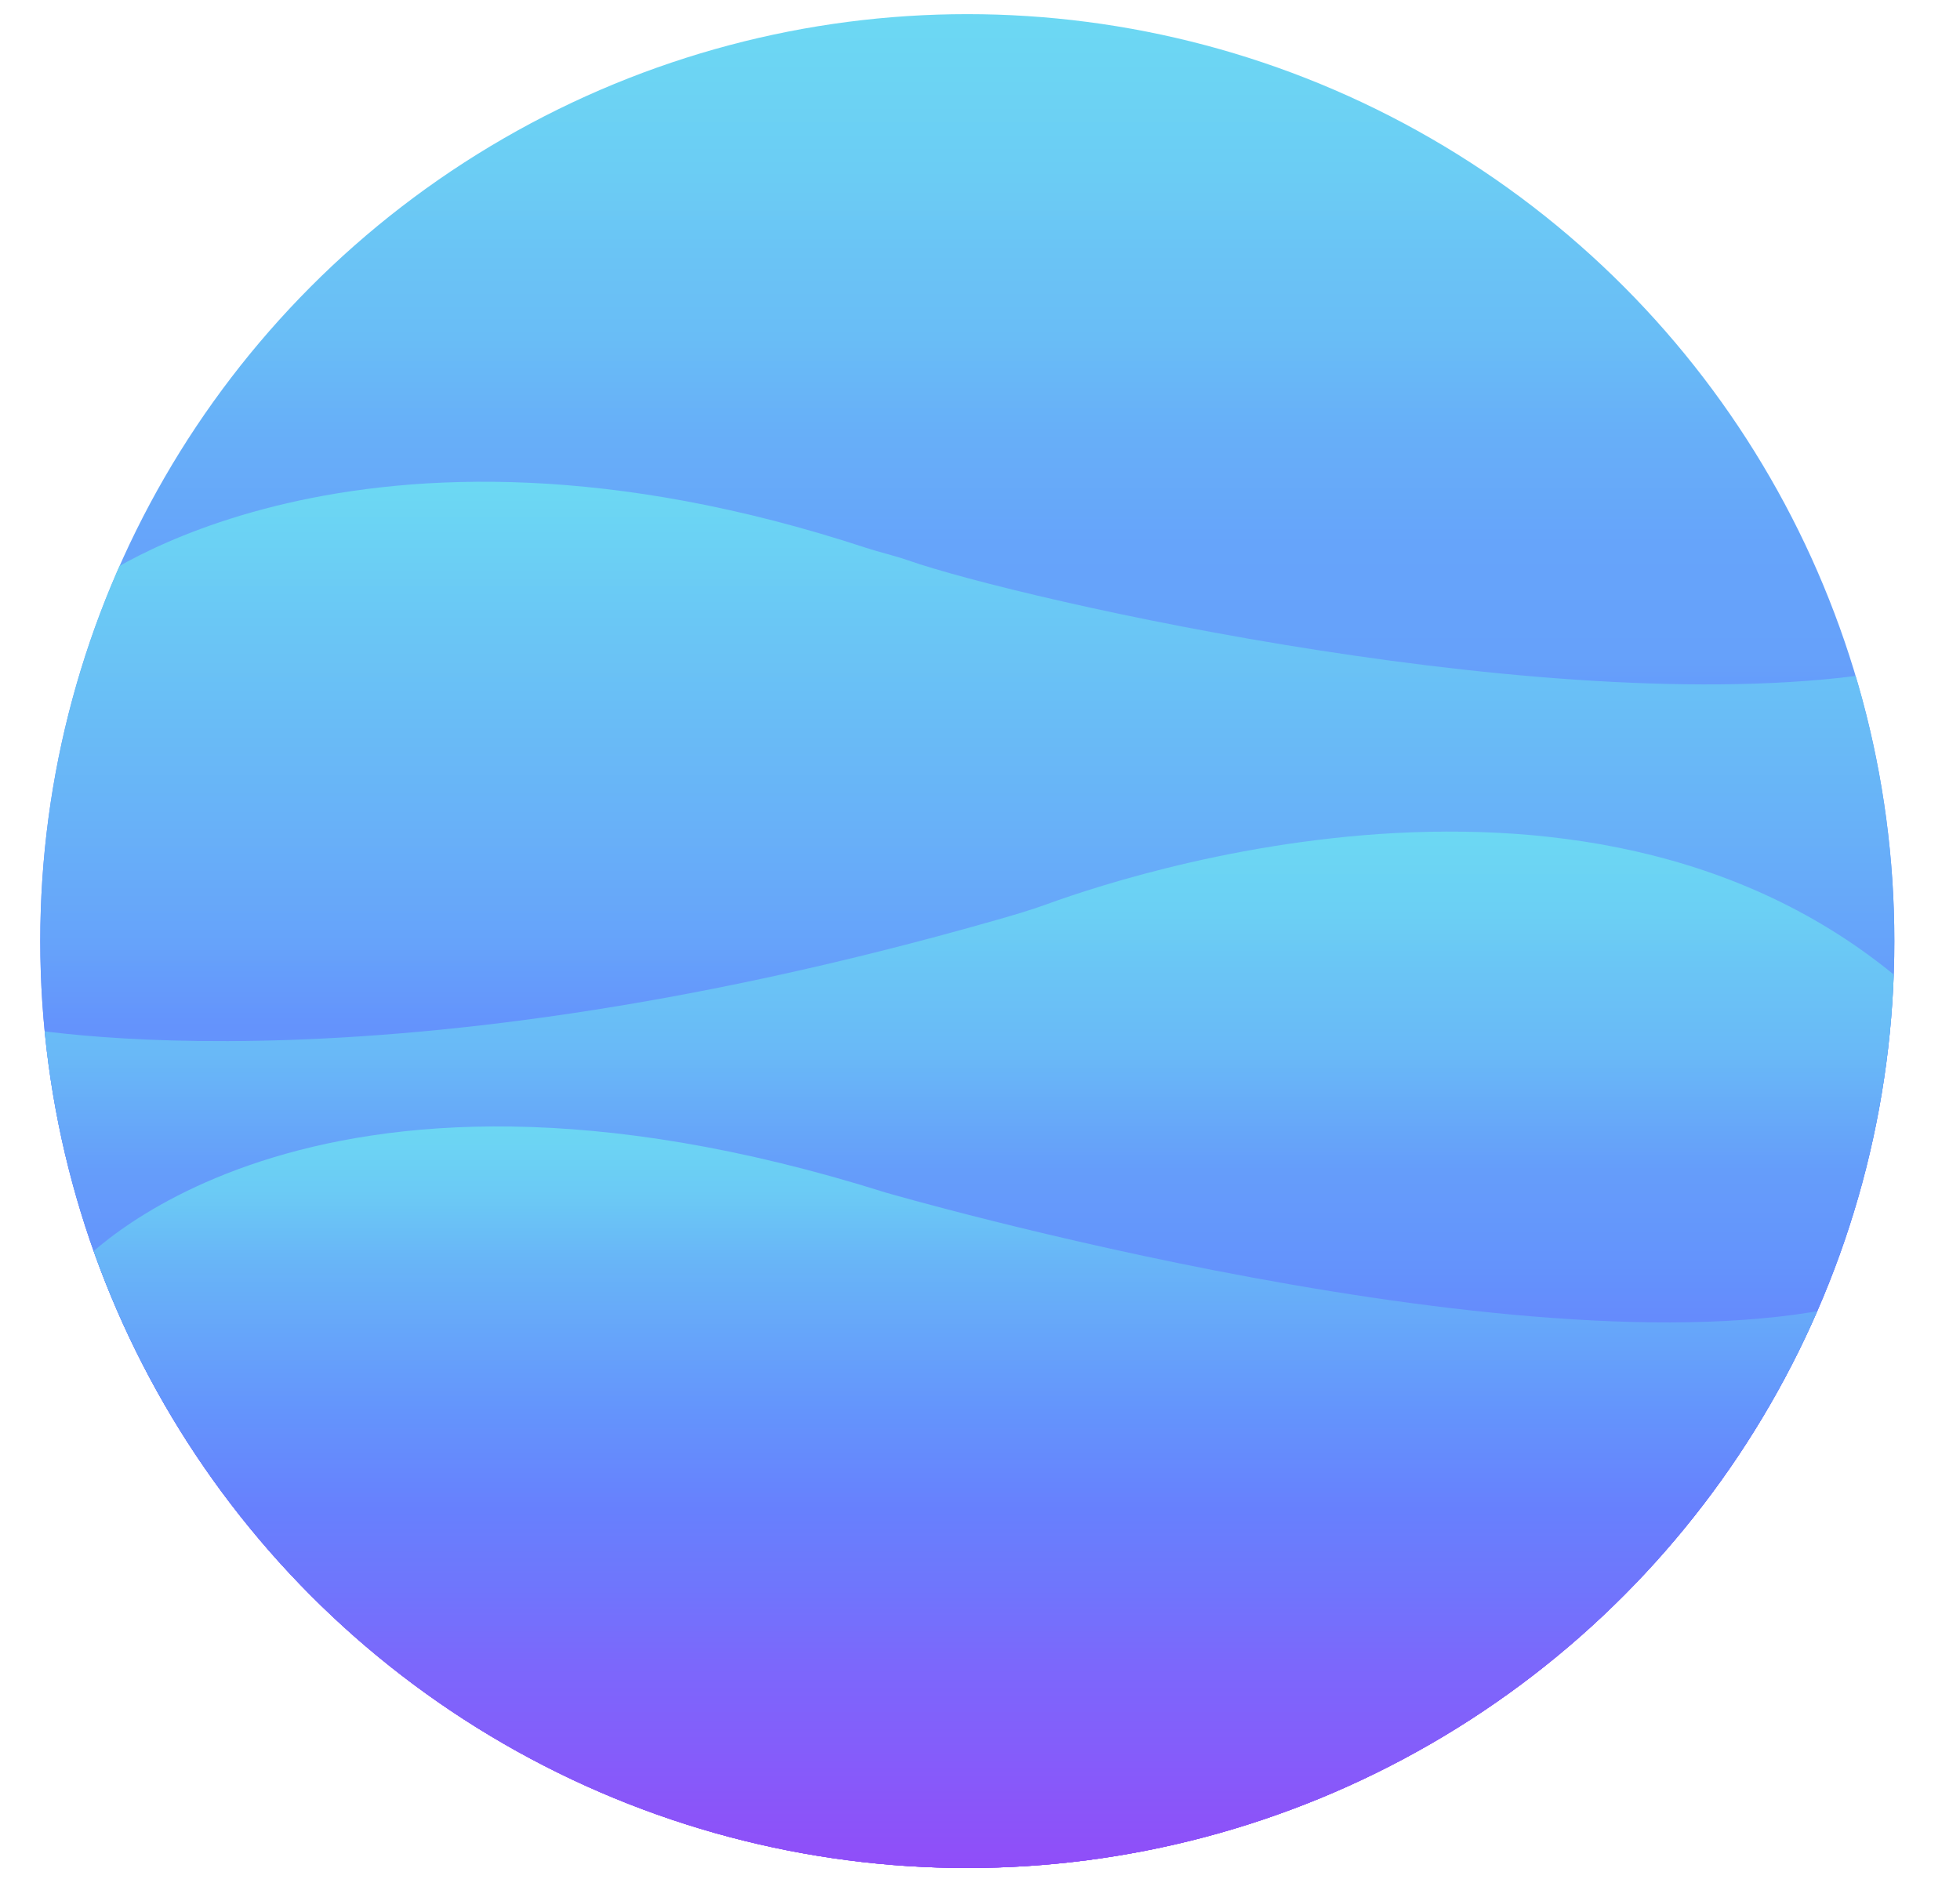
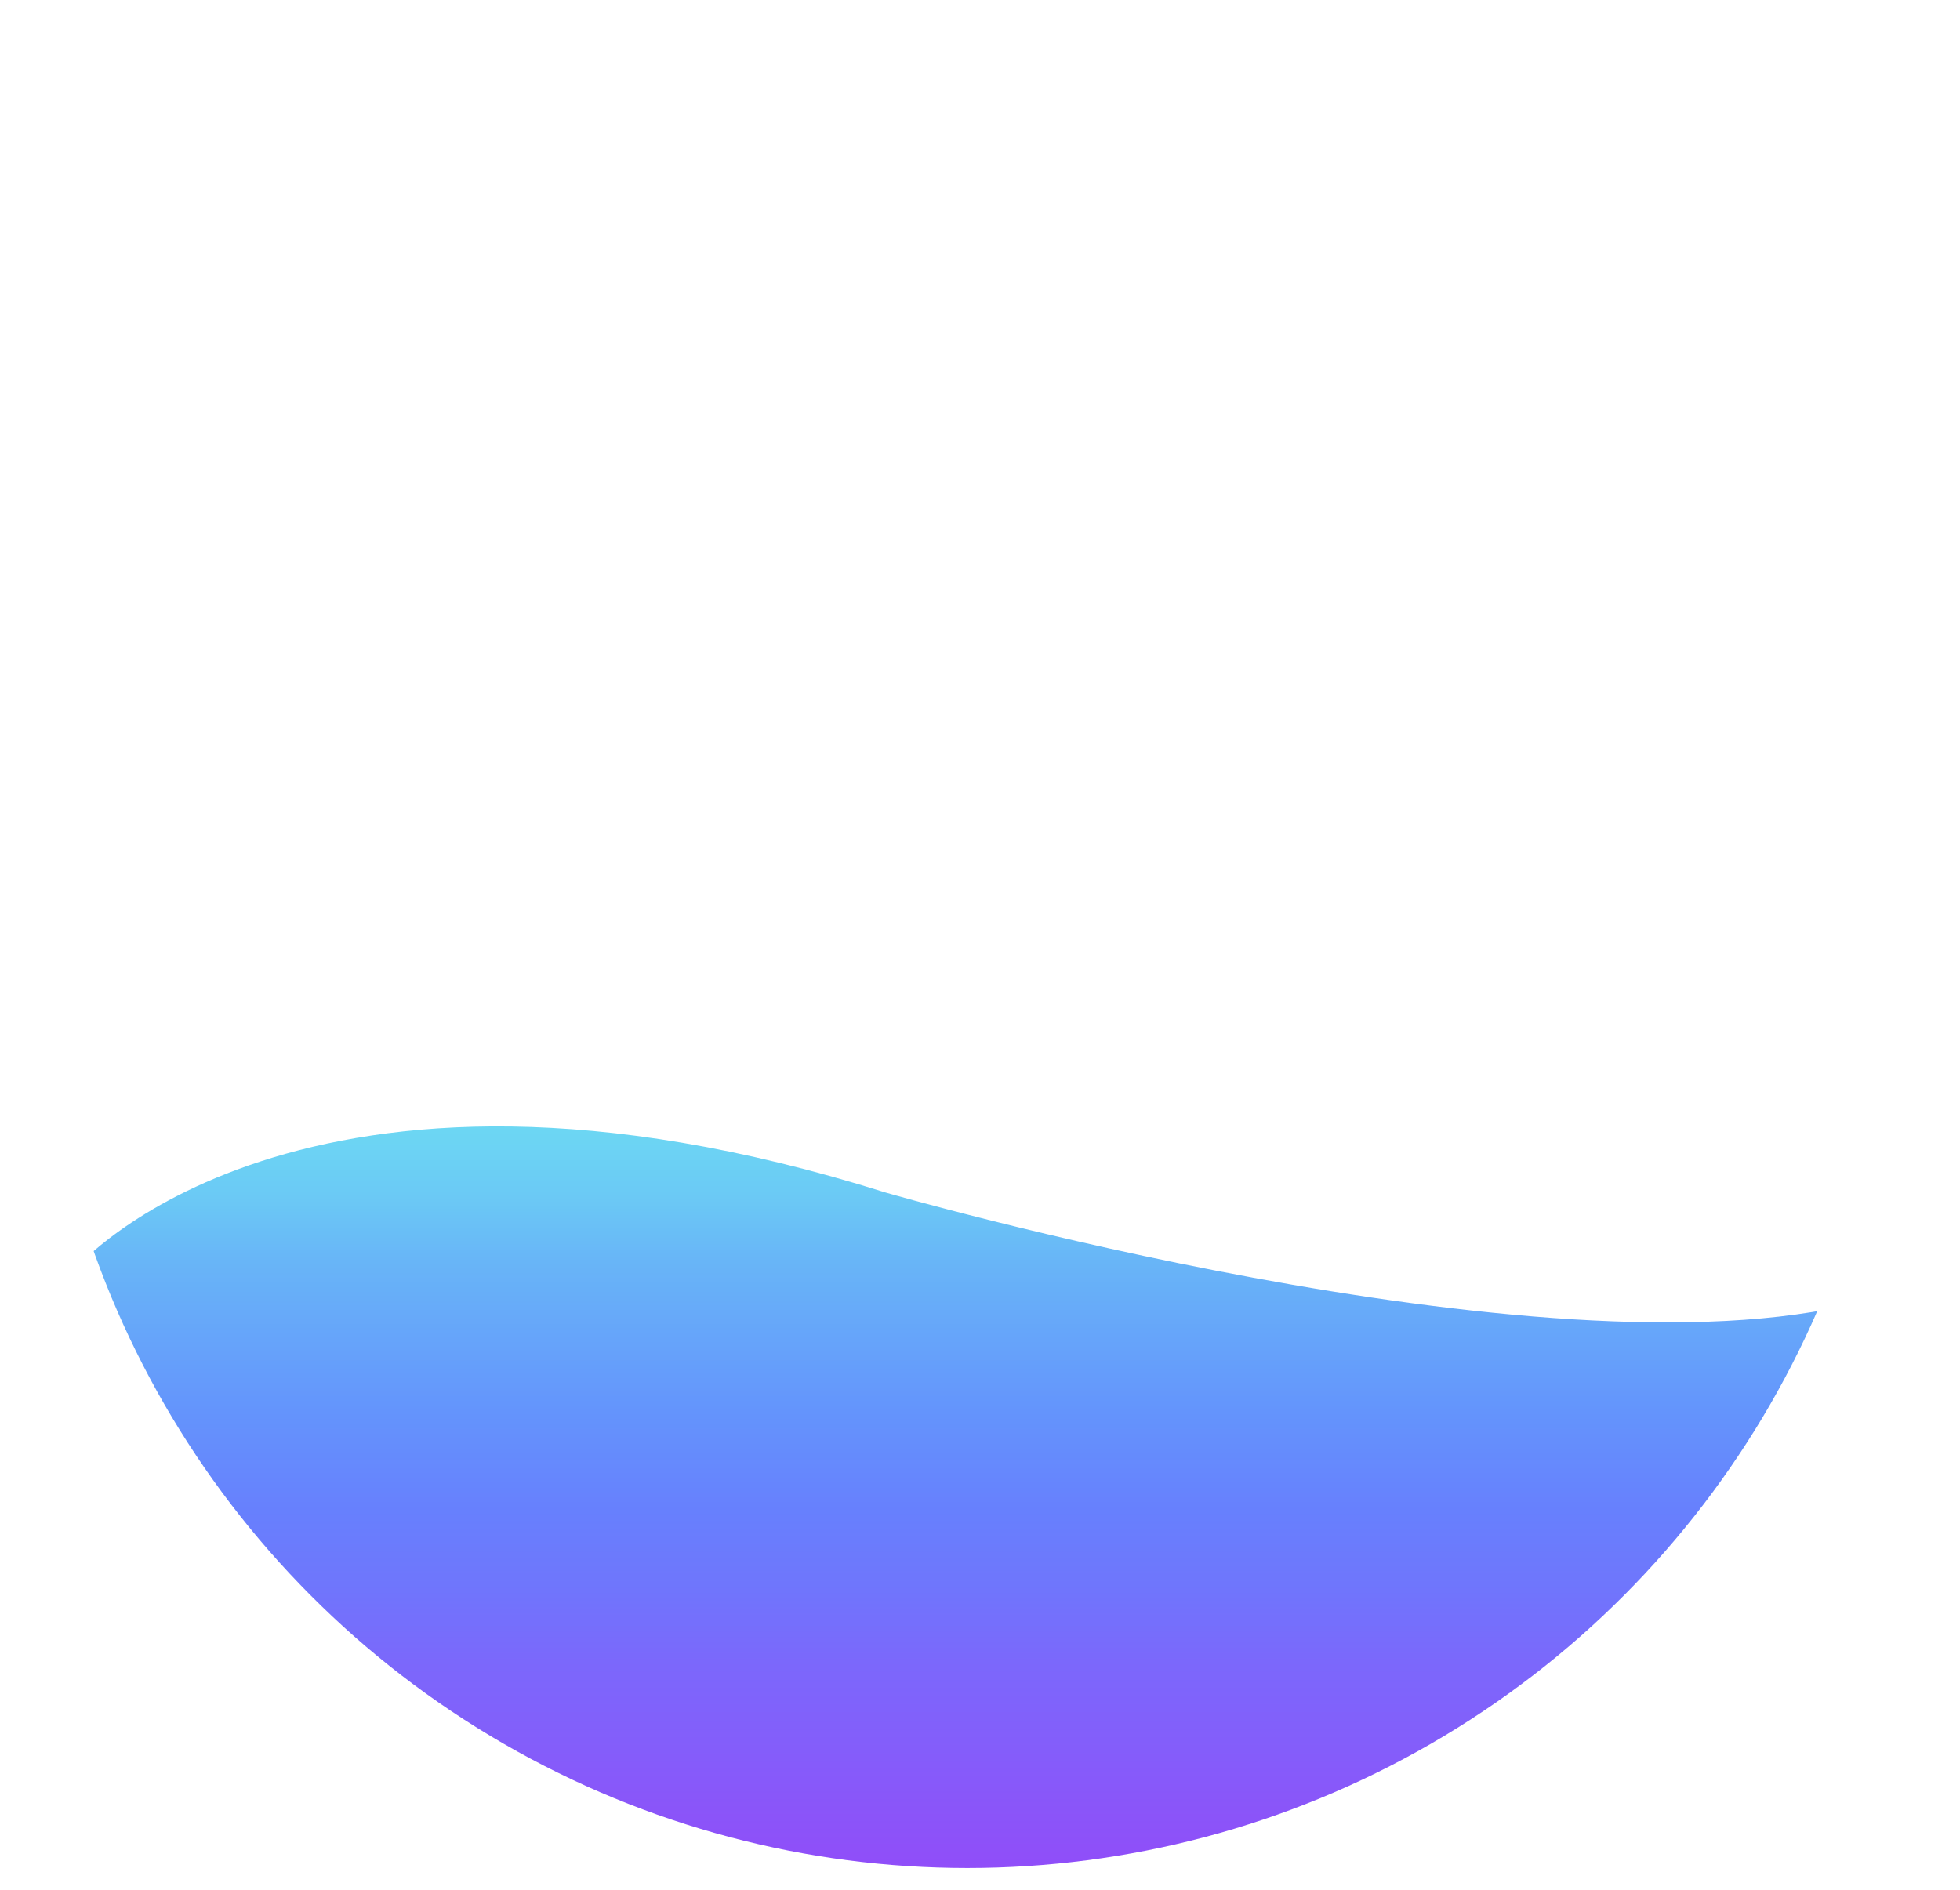
<svg xmlns="http://www.w3.org/2000/svg" viewBox="0 0 3724.2 3591.81">
  <defs>
    <style>.cls-1{fill:none}.cls-2{clip-path:url(#clip-path)}.cls-3{fill:url(#linear-gradient)}.cls-4{fill:url(#linear-gradient-2)}.cls-5{fill:url(#linear-gradient-3)}.cls-6{fill:url(#linear-gradient-4)}</style>
    <clipPath id="clip-path" transform="translate(76.53 26.88)">
      <circle cx="1761.46" cy="1761.46" r="1761.46" class="cls-1" />
    </clipPath>
    <linearGradient id="linear-gradient" x1="1841.37" x2="1841.37" y1="3568.28" gradientUnits="userSpaceOnUse">
      <stop offset="0" stop-color="#904ef9" />
      <stop offset=".13" stop-color="#7d65fb" />
      <stop offset=".27" stop-color="#7273fc" />
      <stop offset=".4" stop-color="#6681fd" />
      <stop offset=".61" stop-color="#6494fc" />
      <stop offset=".65" stop-color="#66a1fa" />
      <stop offset=".71" stop-color="#66a4fa" />
      <stop offset=".77" stop-color="#67aff8" />
      <stop offset=".82" stop-color="#69bdf6" />
      <stop offset=".86" stop-color="#6ac3f5" />
      <stop offset=".91" stop-color="#6bcdf4" />
      <stop offset=".96" stop-color="#6cd4f3" />
      <stop offset="1" stop-color="#6cd9f3" />
    </linearGradient>
    <linearGradient id="linear-gradient-2" x1="1778.52" x2="1778.52" y1="3541.41" y2="888.59" gradientUnits="userSpaceOnUse">
      <stop offset=".08" stop-color="#904ef9" />
      <stop offset=".15" stop-color="#8d52f9" />
      <stop offset=".25" stop-color="#7d65fb" />
      <stop offset=".37" stop-color="#7273fc" />
      <stop offset=".46" stop-color="#6681fd" />
      <stop offset=".57" stop-color="#6494fc" />
      <stop offset=".61" stop-color="#6493fc" />
      <stop offset=".67" stop-color="#66a3fa" />
      <stop offset=".76" stop-color="#68b2f8" />
      <stop offset=".82" stop-color="#69bbf6" />
      <stop offset=".9" stop-color="#6ac7f5" />
      <stop offset="1" stop-color="#6cd9f3" />
    </linearGradient>
    <linearGradient id="linear-gradient-3" x1="1785.57" x2="1785.57" y1="3564.94" y2="1553.42" gradientUnits="userSpaceOnUse">
      <stop offset=".2" stop-color="#904ef9" />
      <stop offset=".25" stop-color="#7d65fb" />
      <stop offset=".32" stop-color="#7273fc" />
      <stop offset=".41" stop-color="#6f76fc" />
      <stop offset=".48" stop-color="#6681fd" />
      <stop offset=".59" stop-color="#6493fc" />
      <stop offset=".68" stop-color="#659dfa" />
      <stop offset=".79" stop-color="#69b9f7" />
      <stop offset=".87" stop-color="#6ac5f5" />
      <stop offset=".92" stop-color="#6bcff4" />
      <stop offset="1" stop-color="#6cd8f3" />
    </linearGradient>
    <linearGradient id="linear-gradient-4" x1="1761.46" x2="1761.46" y1="3541.41" y2="2113.72" gradientUnits="userSpaceOnUse">
      <stop offset="0" stop-color="#914cf9" />
      <stop offset=".08" stop-color="#8b54f9" />
      <stop offset=".16" stop-color="#855cfa" />
      <stop offset=".28" stop-color="#7c67fb" />
      <stop offset=".39" stop-color="#6f76fc" />
      <stop offset=".49" stop-color="#6780fd" />
      <stop offset=".62" stop-color="#6494fc" />
      <stop offset=".71" stop-color="#66a3fa" />
      <stop offset=".82" stop-color="#68b5f7" />
      <stop offset=".91" stop-color="#6bcaf5" />
      <stop offset="1" stop-color="#6cd7f3" />
    </linearGradient>
  </defs>
  <g id="Layer_2" data-name="Layer 2">
    <g id="Layer_1-2" data-name="Layer 1">
      <g class="cls-2">
-         <circle cx="1841.37" cy="1784.14" r="1784.14" class="cls-3" />
-         <path d="M3572.2,1875.28c0-400.16-68.53-625.44-68.53-625.44C2897.62,1349,1860.29,1111.75,1649,1038c-26.46-9.24-53.86-15.25-80.49-24C599.21,695.4,94.16,1084.34,94.16,1084.34c-139.59,299.55-105.7,853.41-105.7,853.41s158.11,1565.55,1790.06,1603S3572.2,1875.28,3572.2,1875.28Z" class="cls-4" transform="translate(76.53 26.88)" />
-         <path d="M18.34,2396.18S432.11,3545.4,1778.11,3564.69s1736.35-1100,1736.35-1100c77.61-165.56,133.21-519.39,133.21-519.39C3077,1311,2107.94,1620.22,1912.24,1691.53c-30.71,11.19-62.15,20.34-93.58,29.33C601.52,2069.22-76.53,1919.71-76.53,1919.71c0,149.84,94.87,476.47,94.87,476.47" class="cls-5" transform="translate(76.53 26.88)" />
        <path d="M67.16,2383.5s426.05-494.67,1538.54-144.33c0,0,1247.71,362.63,1850.05,209,0,0-347.9,1122.07-1676.73,1092.7S67.16,2383.5,67.16,2383.5Z" class="cls-6" transform="translate(76.53 26.88)" />
      </g>
    </g>
  </g>
</svg>